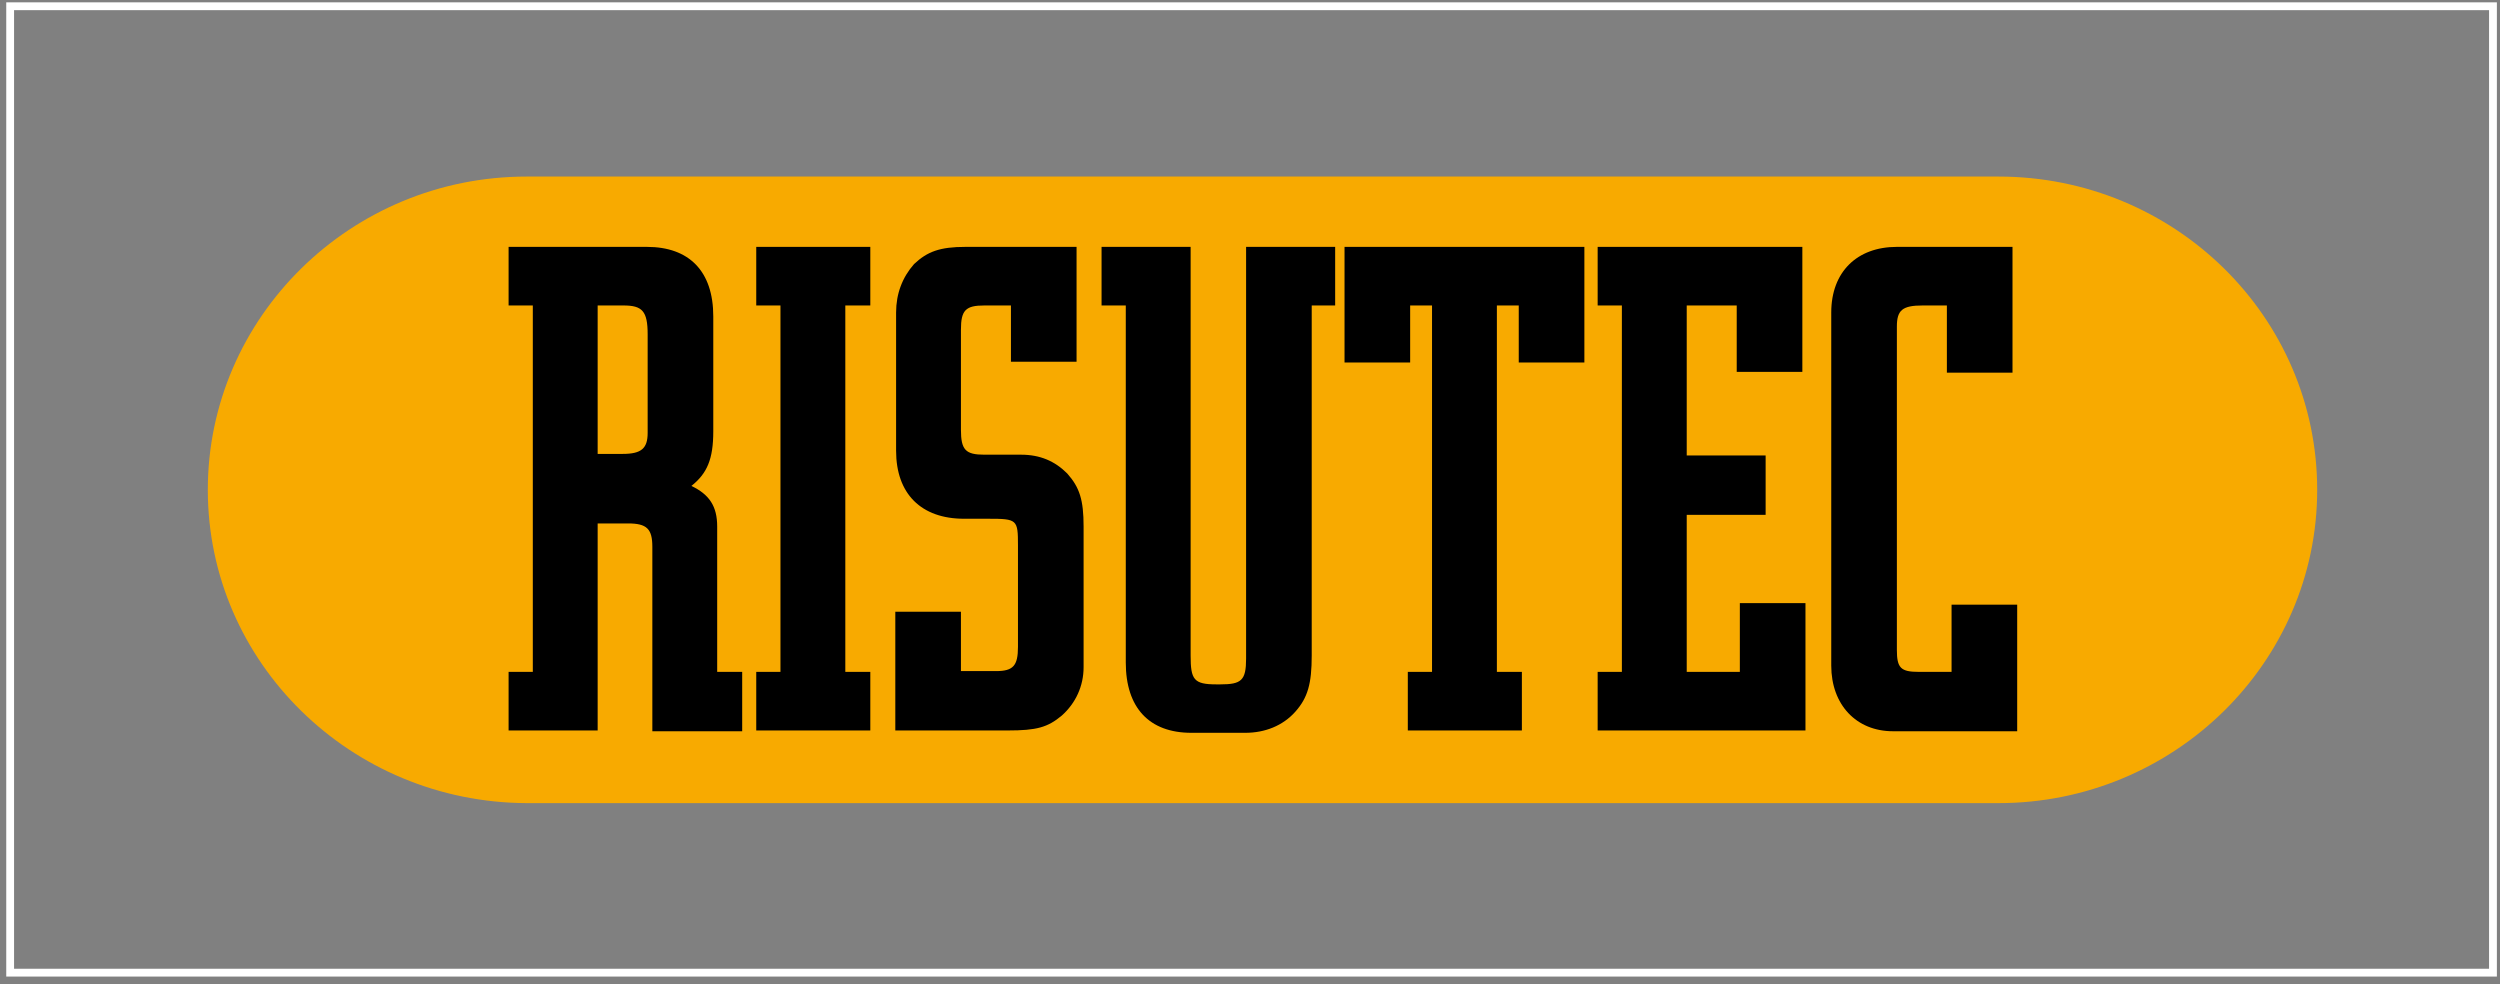
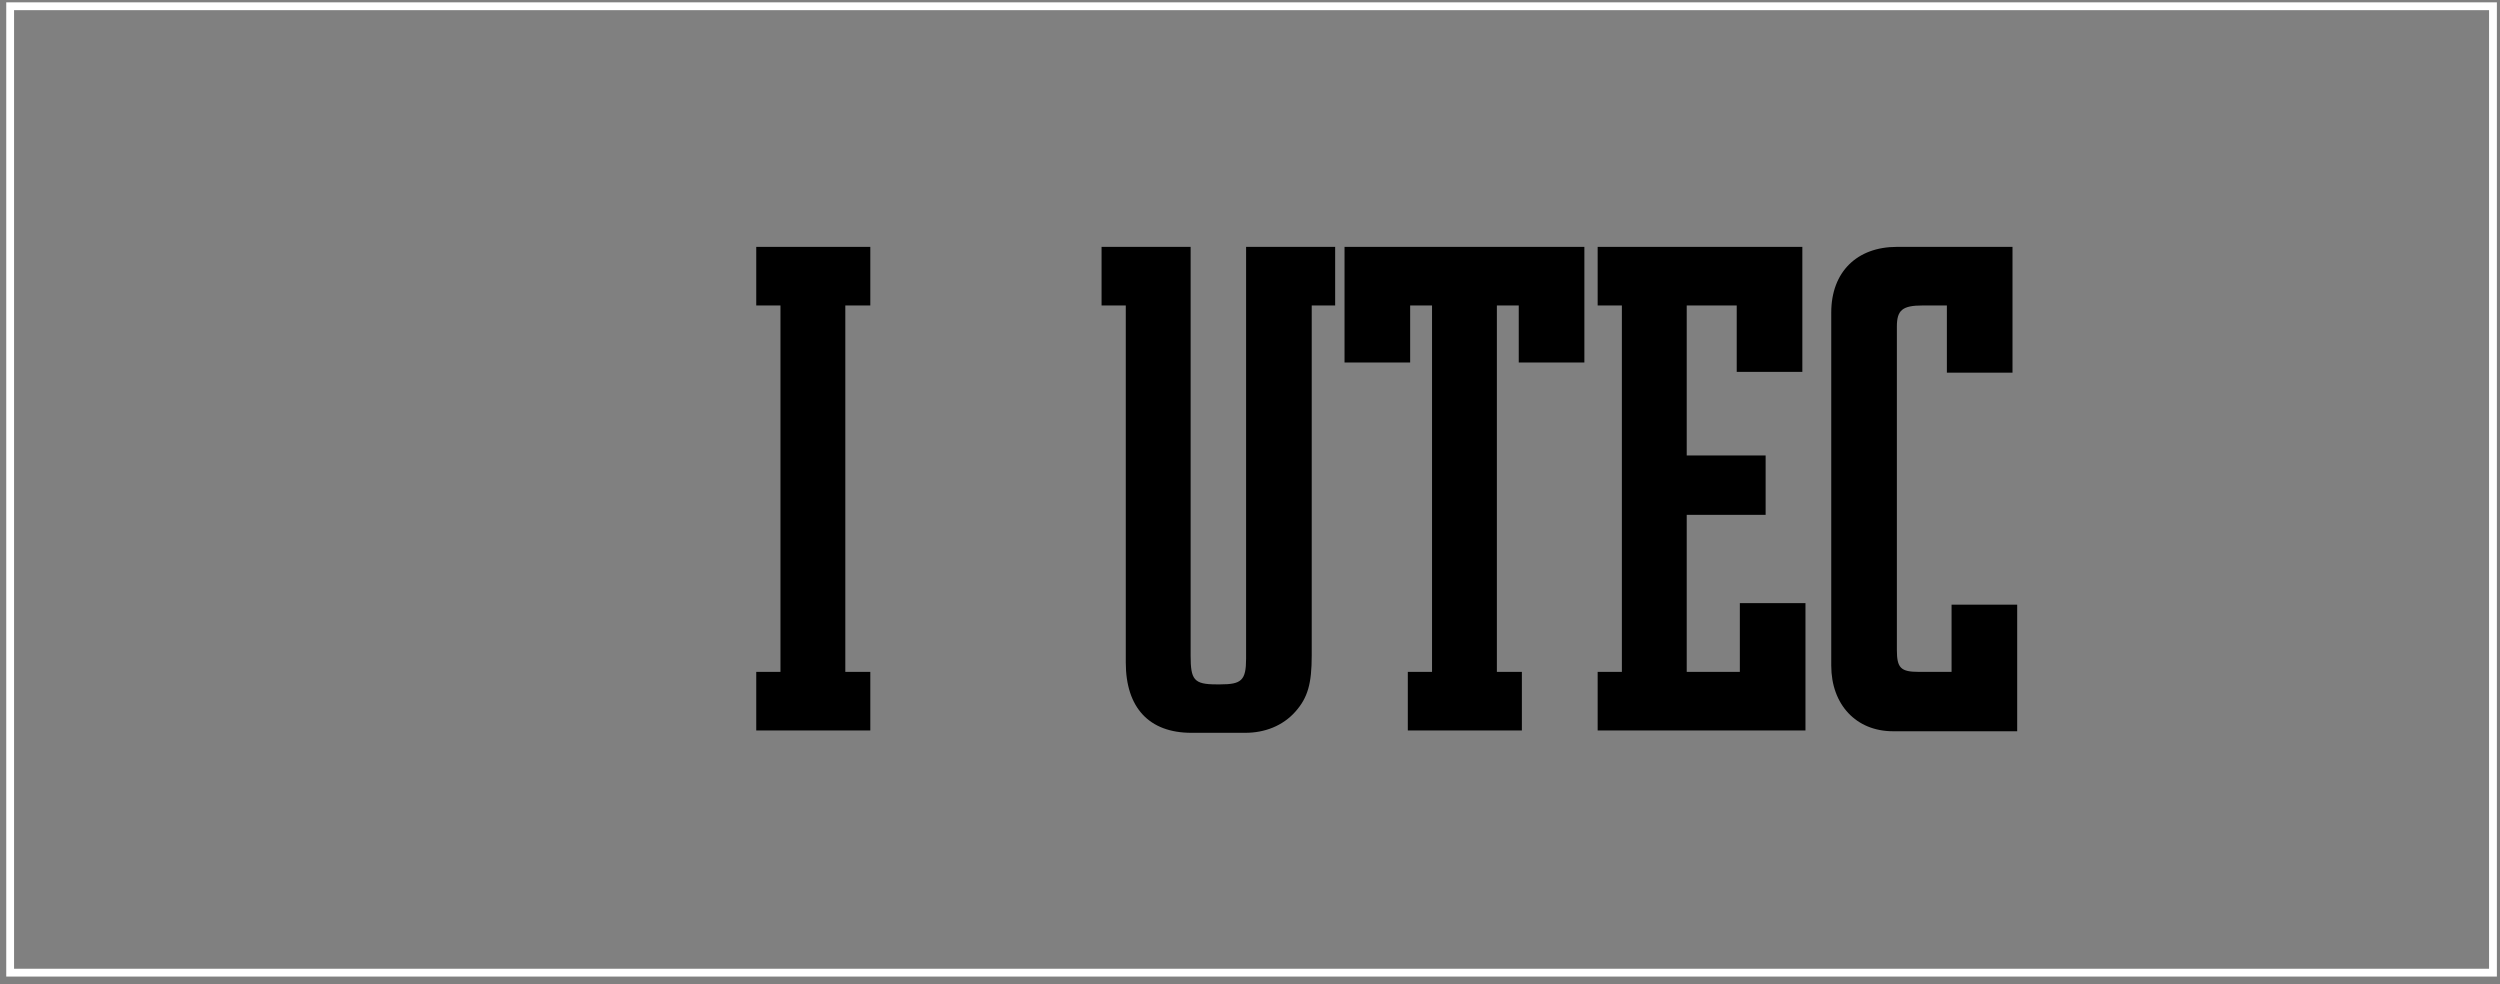
<svg xmlns="http://www.w3.org/2000/svg" version="1.1" id="Vrstva_1" x="0px" y="0px" viewBox="0 0 320 126" style="enable-background:new 0 0 320 126;" xml:space="preserve">
  <rect x="0" y="0" width="320" height="126" fill="#808080" stroke="none" />
  <style type="text/css">
	.st0{fill:#F8AA00;}
	.st1{fill-rule:evenodd;clip-rule:evenodd;}
	.st2{fill:none;stroke:#FFFFFF;stroke-miterlimit:3.864;}
</style>
-   <path class="st0" d="M26.6,62.7c0-22.1,18.3-40.1,40.8-40.1h188.4c22.5,0,40.8,17.9,40.8,40.1v0c0,22.1-18.3,40.1-40.8,40.1H67.4  C44.9,102.7,26.6,84.8,26.6,62.7L26.6,62.7" />
-   <path class="st1" d="M76.5,58.1v-19h3.3c2.4,0,3.1,0.7,3.1,3.7v12.6c0,2-0.8,2.7-3.2,2.7H76.5 M95,93.5V86h-3.2V67.4  c0-2.6-1-4.1-3.3-5.2c2-1.6,2.8-3.4,2.8-7V40.5c0-5.8-3.1-8.9-8.5-8.9H65.1v7.5h3.1V86h-3.1v7.5h11.4V67h3.9c2.4,0,3.1,0.7,3.1,3  v23.6H95z" />
  <polyline points="111.4,93.5 111.4,86 108.2,86 108.2,39.1 111.4,39.1 111.4,31.6 96.8,31.6 96.8,39.1 99.9,39.1 99.9,86 96.8,86   96.8,93.5 111.4,93.5 " />
-   <path d="M114.7,93.5H129c3.7,0,5.1-0.4,6.9-1.9c1.8-1.6,2.8-3.8,2.8-6.2v-18c0-3.4-0.5-5-2.1-6.8c-1.6-1.6-3.5-2.4-5.9-2.4H126  c-2.4,0-3-0.6-3-3.2V42.2c0-2.5,0.6-3.1,3-3.1h3.4v7.2h8.4V31.6h-14.2c-3.3,0-4.9,0.6-6.6,2.2c-1.5,1.7-2.3,3.8-2.3,6.2v17.7  c0,5.5,3.2,8.7,8.7,8.7h3.1c3.7,0,3.8,0.1,3.8,3.4v13c0,2.4-0.6,3.1-2.8,3.1h-4.5v-7.6h-8.4V93.5" />
  <path d="M167.8,39.1h3.1v-7.5h-11.4v52.7c0,2.8-0.6,3.3-3.3,3.3h-0.5c-2.9,0-3.3-0.6-3.3-3.7V31.6h-11.4v7.5h3.1v45.7  c0,5.8,3,9,8.4,9h6.9c2.5,0,4.8-0.9,6.4-2.7c1.6-1.8,2.1-3.6,2.1-7.2V39.1" />
  <polyline points="194.8,93.5 194.8,86 191.6,86 191.6,39.1 194.4,39.1 194.4,46.4 202.8,46.4 202.8,31.6 172.1,31.6 172.1,46.4   180.5,46.4 180.5,39.1 183.3,39.1 183.3,86 180.2,86 180.2,93.5 194.8,93.5 " />
  <polyline points="231.1,93.5 231.1,77.2 222.7,77.2 222.7,86 215.9,86 215.9,65.9 226,65.9 226,58.3 215.9,58.3 215.9,39.1   222.3,39.1 222.3,47.6 230.7,47.6 230.7,31.6 204.5,31.6 204.5,39.1 207.6,39.1 207.6,86 204.5,86 204.5,93.5 231.1,93.5 " />
  <path d="M258.2,93.5V77.4h-8.4V86h-4.2c-2.3,0-2.8-0.5-2.8-2.8V41.8c0-2.1,0.7-2.7,3.3-2.7h3.1v8.6h8.4V31.6h-14.8  c-5.1,0-8.4,3.2-8.4,8.4v45.2c0,5,3.2,8.4,7.9,8.4H258.2" />
  <rect x="1.3" y="0.8" class="st2" width="317.8" height="123.7" />
</svg>